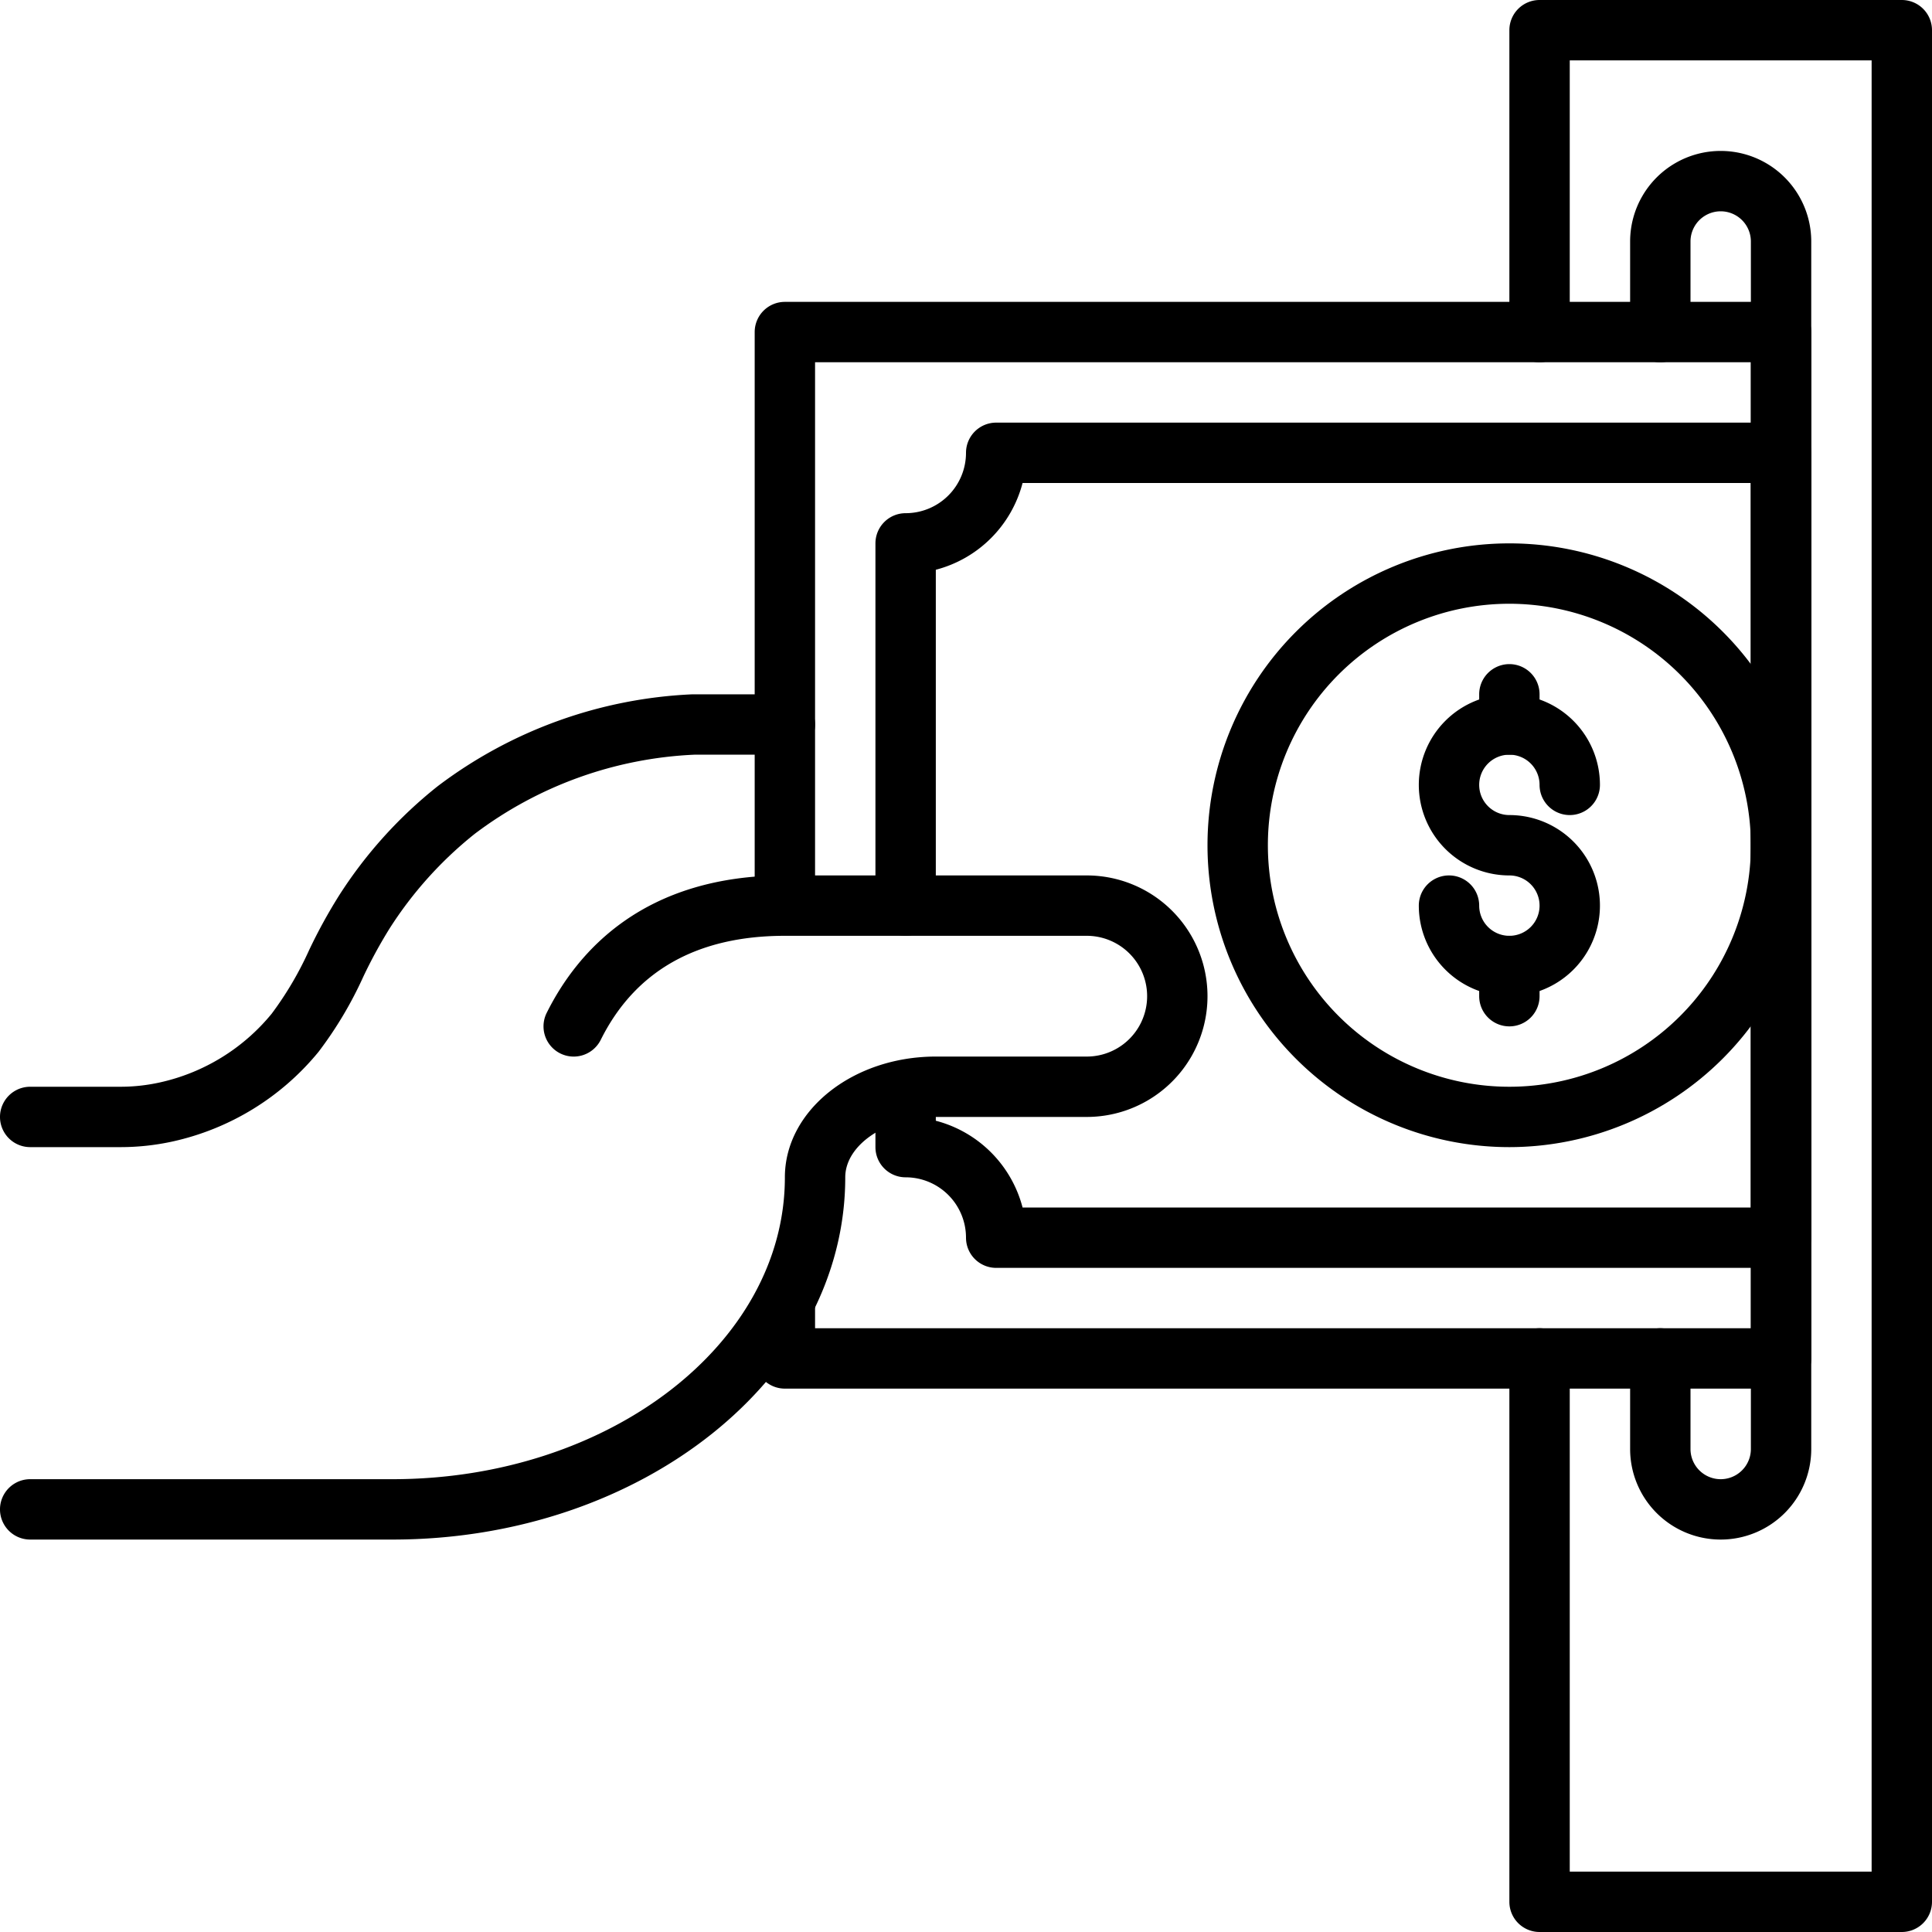
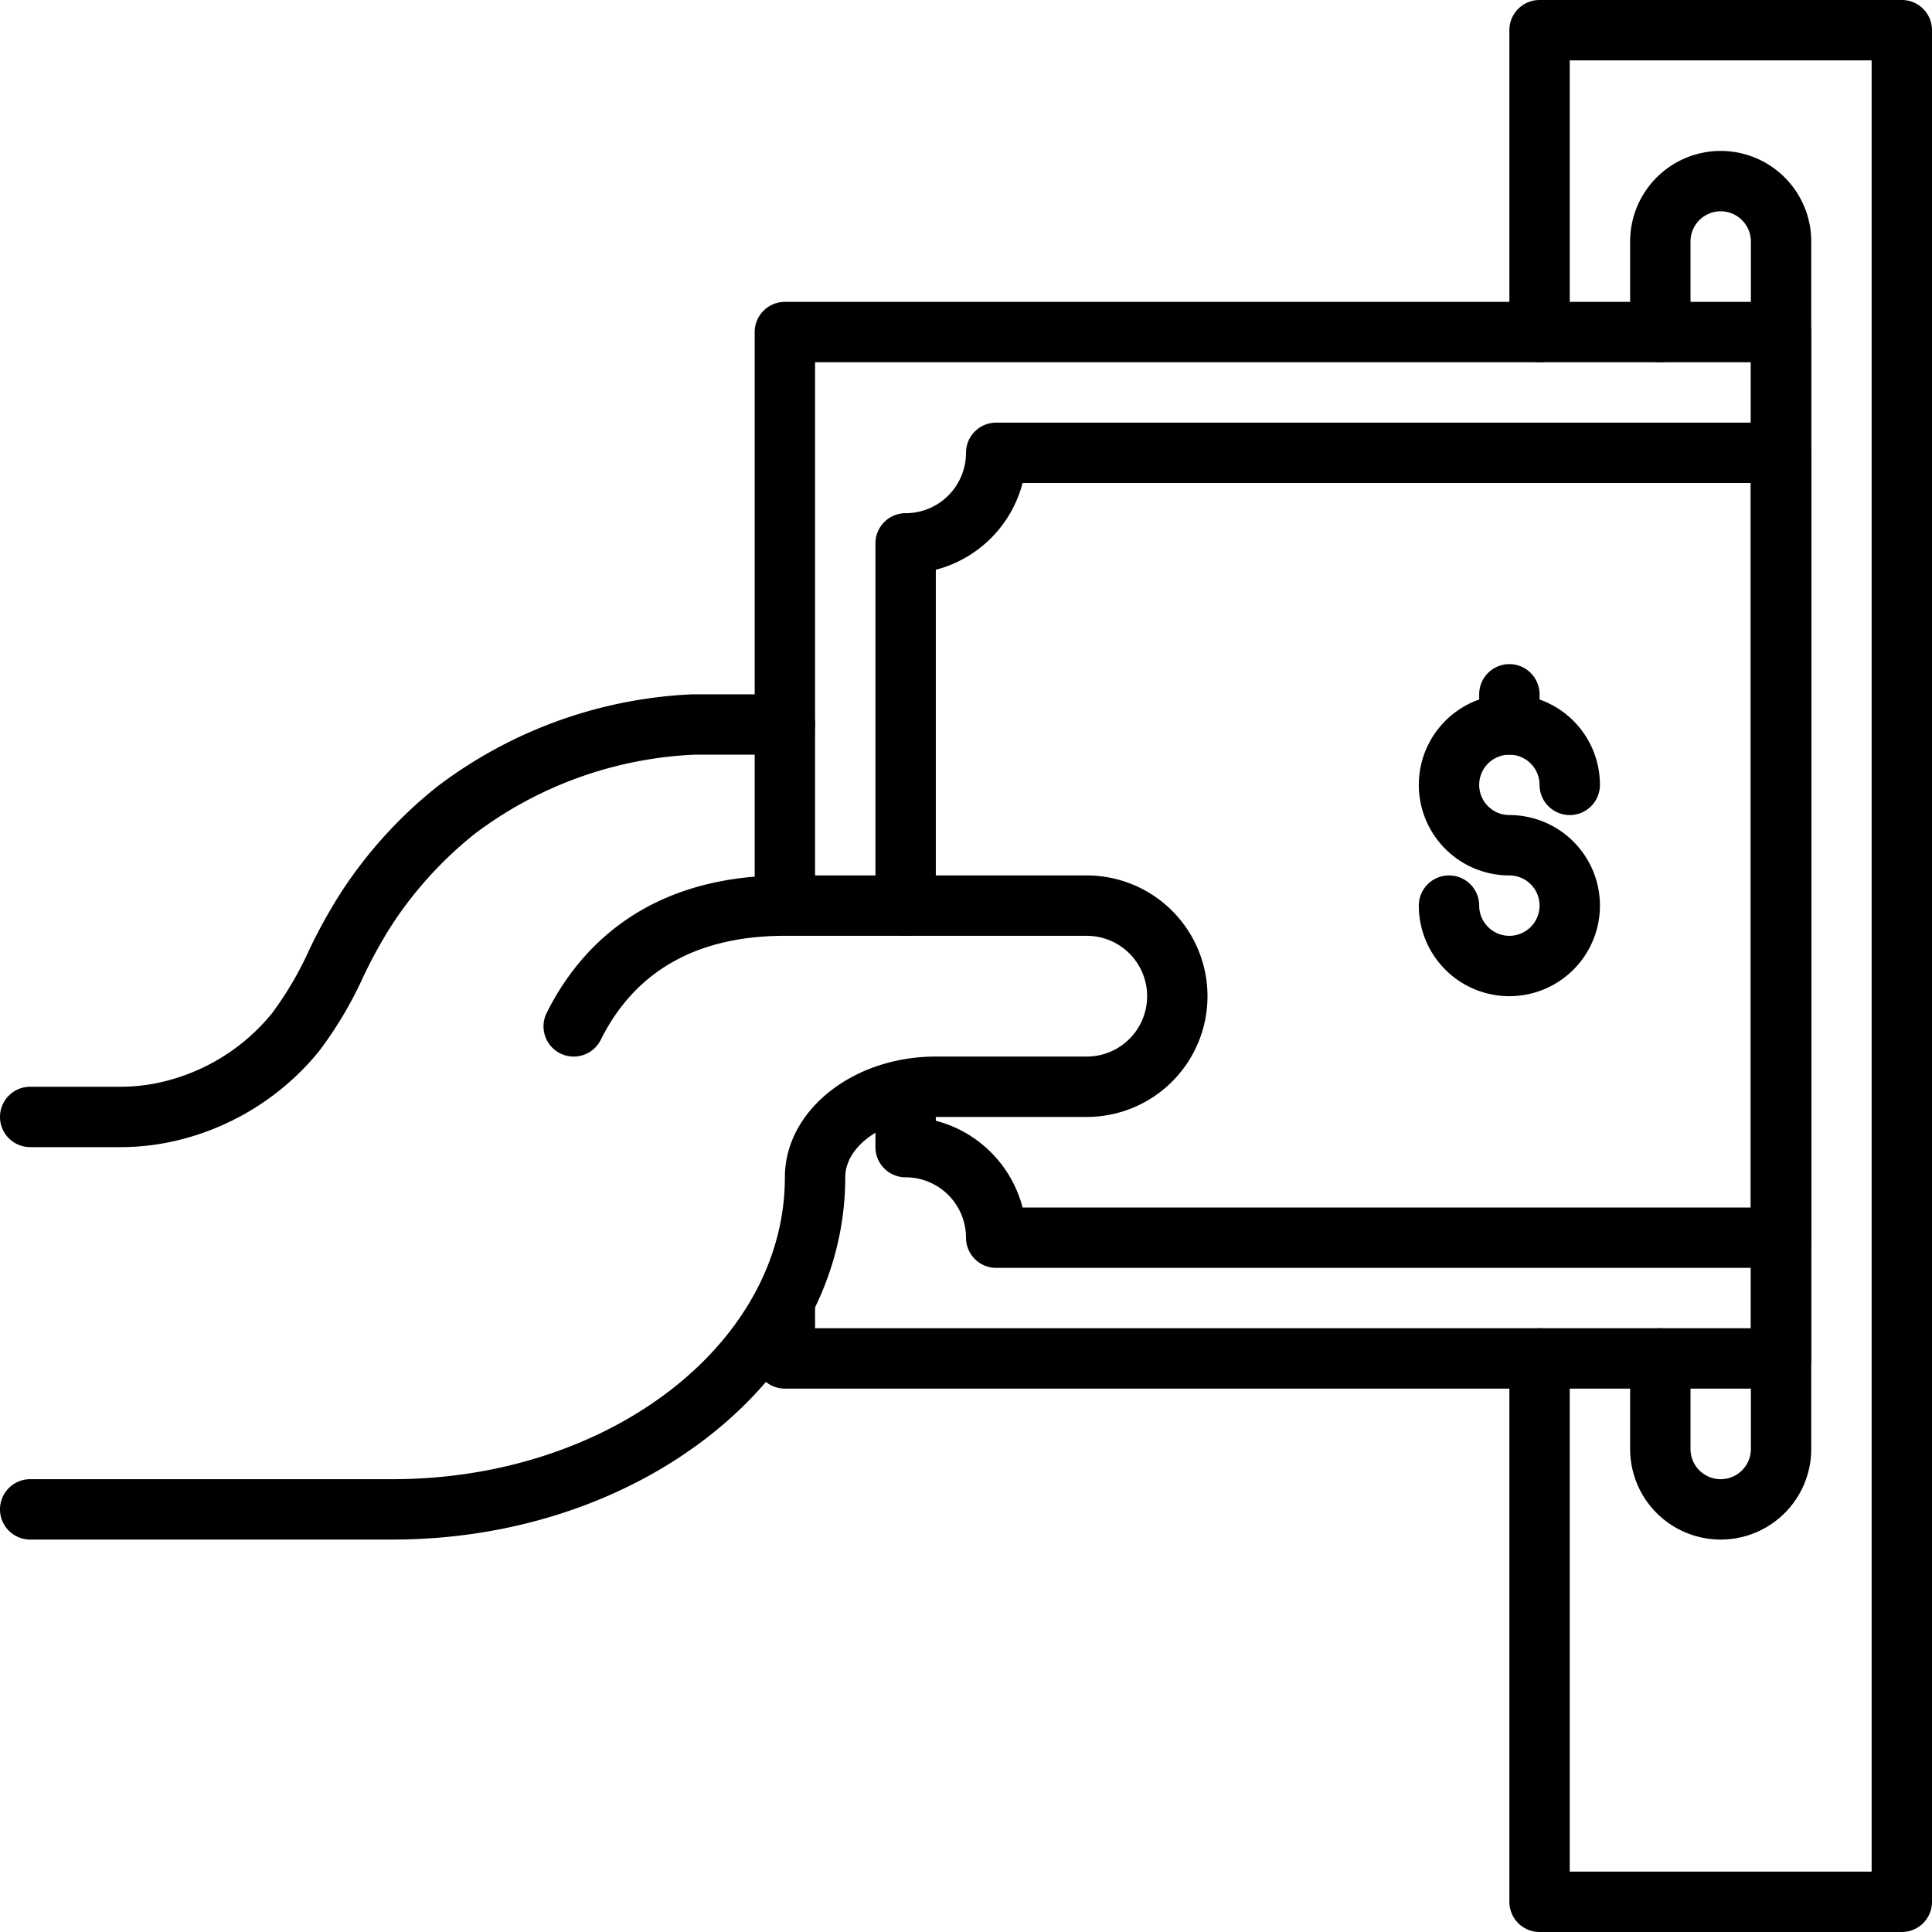
<svg xmlns="http://www.w3.org/2000/svg" height="64.0" preserveAspectRatio="xMidYMid meet" version="1.0" viewBox="0.0 0.0 64.0 64.0" width="64.0" zoomAndPan="magnify">
  <g data-name="3-cash">
    <g id="change1_1">
      <path d="M13,51H1a1,1,0,0,1,0-2H13c7.168,0,13-4.486,13-10,0-2.206,2.243-4,5-4h5a2,2,0,0,0,0-4H26c-2.908,0-4.962,1.16-6.1,3.447a1,1,0,1,1-1.79-.894C19.144,31.476,21.356,29,26,29H36a4,4,0,0,1,0,8H31c-1.626,0-3,.916-3,2C28,45.617,21.271,51,13,51Z" fill="inherit" />
      <path d="M4,38H1a1,1,0,0,1,0-2H4a6.025,6.025,0,0,0,1.287-.141A6.636,6.636,0,0,0,9,33.58a11.257,11.257,0,0,0,1.241-2.109,17.52,17.52,0,0,1,.987-1.8,14.772,14.772,0,0,1,3.27-3.626A15.066,15.066,0,0,1,22.942,23H26a1,1,0,0,1,0,2H23a13.032,13.032,0,0,0-7.275,2.623,12.83,12.83,0,0,0-2.823,3.14,15.983,15.983,0,0,0-.871,1.6,12.884,12.884,0,0,1-1.481,2.483,8.656,8.656,0,0,1-4.836,2.968A8.069,8.069,0,0,1,4,38Z" fill="inherit" />
      <path d="M50,33a3,3,0,0,1-3-3,1,1,0,0,1,2,0,1,1,0,1,0,1-1,3,3,0,1,1,3-3,1,1,0,0,1-2,0,1,1,0,1,0-1,1,3,3,0,0,1,0,6Z" fill="inherit" />
      <path d="M50,25a1,1,0,0,1-1-1V23a1,1,0,0,1,2,0v1A1,1,0,0,1,50,25Z" fill="inherit" />
-       <path d="M50,34a1,1,0,0,1-1-1V32a1,1,0,0,1,2,0v1A1,1,0,0,1,50,34Z" fill="inherit" />
      <path d="M59,42H33a1,1,0,0,1-1-1,2,2,0,0,0-2-2,1,1,0,0,1-1-1V37a1,1,0,0,1,2,0v.126A4.016,4.016,0,0,1,33.874,40H58V16H33.874A4.016,4.016,0,0,1,31,18.874V30a1,1,0,0,1-2,0V18a1,1,0,0,1,1-1,2,2,0,0,0,2-2,1,1,0,0,1,1-1H59a1,1,0,0,1,1,1V41A1,1,0,0,1,59,42Z" fill="inherit" />
      <path d="M59,46H26a1,1,0,0,1-1-1V43h2v1H58V12H27V30H25V11a1,1,0,0,1,1-1H59a1,1,0,0,1,1,1V45A1,1,0,0,1,59,46Z" fill="inherit" />
-       <path d="M50,38A10,10,0,1,1,60,28,10.011,10.011,0,0,1,50,38Zm0-18a8,8,0,1,0,8,8A8.009,8.009,0,0,0,50,20Z" fill="inherit" />
      <path d="M57,51a3,3,0,0,1-3-3V45a1,1,0,0,1,2,0v3a1,1,0,0,0,2,0V8a1,1,0,0,0-2,0v3a1,1,0,0,1-2,0V8a3,3,0,0,1,6,0V48A3,3,0,0,1,57,51Z" fill="inherit" />
      <path d="M63,64H51a1,1,0,0,1-1-1V45a1,1,0,0,1,2,0V62H62V2H52v9a1,1,0,0,1-2,0V1a1,1,0,0,1,1-1H63a1,1,0,0,1,1,1V63A1,1,0,0,1,63,64Z" fill="inherit" />
    </g>
  </g>
</svg>